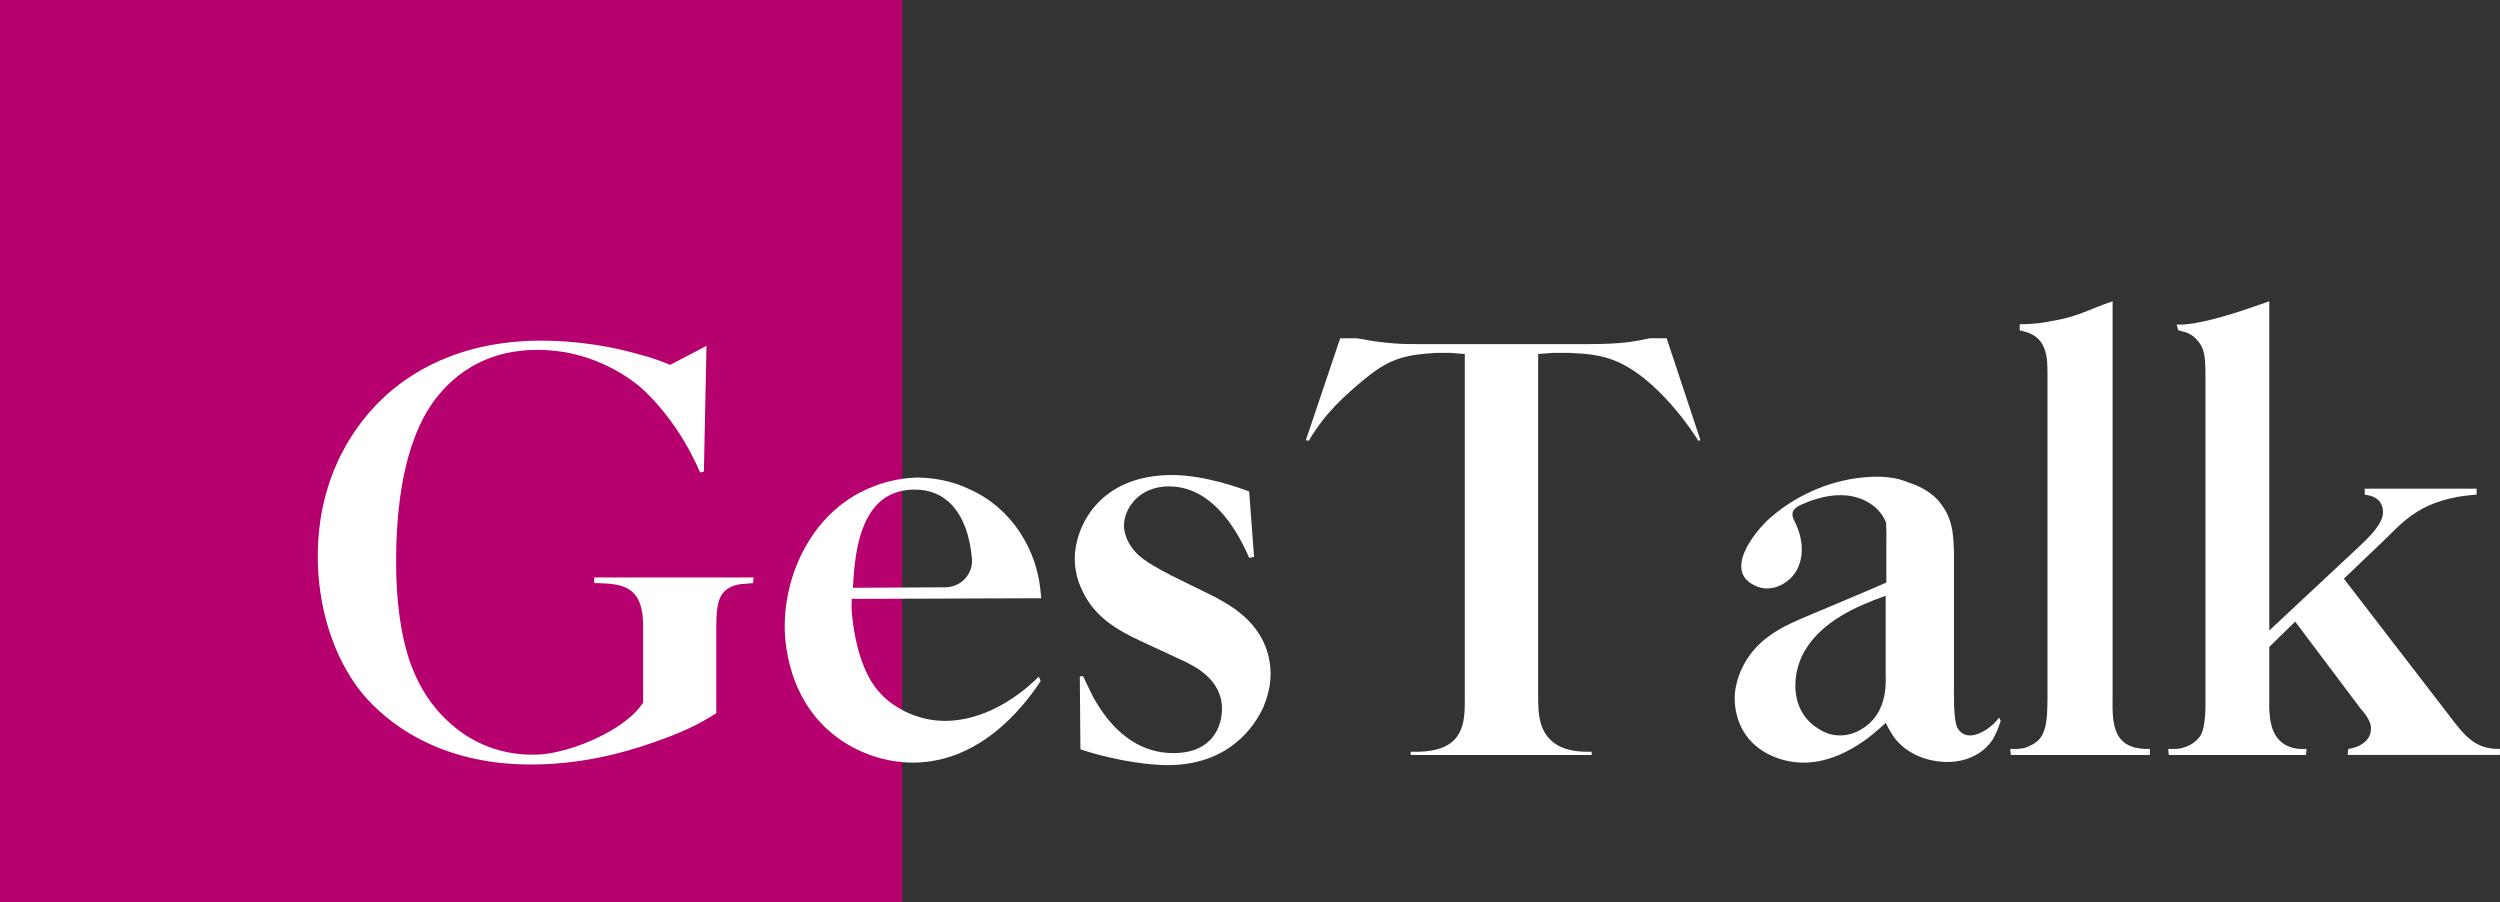
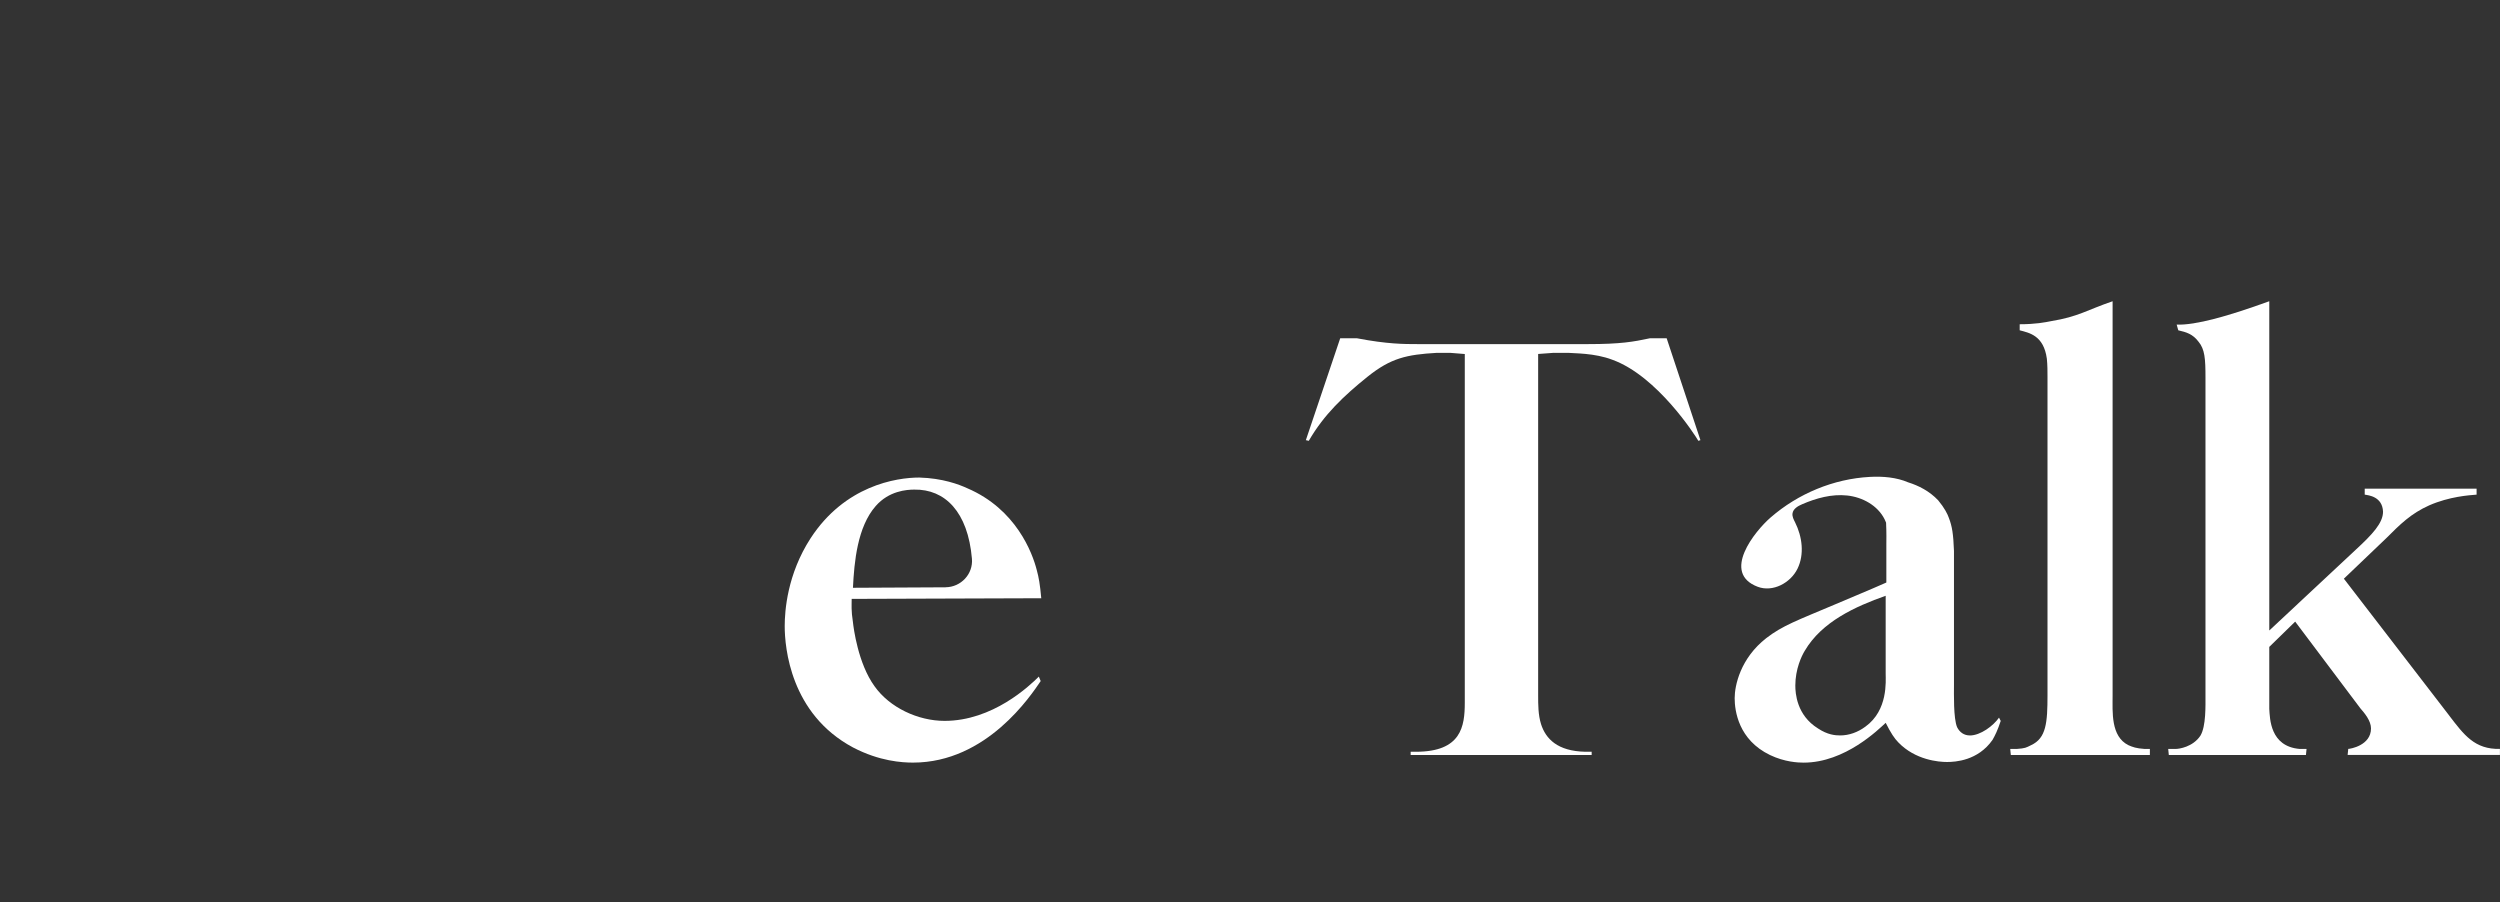
<svg xmlns="http://www.w3.org/2000/svg" id="Camada_2" viewBox="0 0 731.61 264">
  <rect x="0" y="0" width="731.61" height="264" fill="#333333" stroke="none" />
  <defs>
    <style>.cls-1{fill:#b5006d;}.cls-1,.cls-2{stroke-width:0px;}.cls-2{fill:#fff;}</style>
  </defs>
  <g id="Camada_1-2">
-     <rect class="cls-1" width="264" height="264" />
-     <path class="cls-2" d="M220.41,170.64c-2.7.34-4.72,0-7.25,1.52-2.86,1.85-3.54,4.89-3.54,11.12v25.45c-3.54,2.19-7.75,4.72-16.18,7.75-6.07,2.19-20.22,7.25-38.09,7.25-27.13,0-42.47-12.47-49.55-21.07-8.76-10.95-12.81-25.95-12.81-39.77,0-24.77,11.97-39.6,18.88-46.18,7.41-7.08,21.91-17.02,46.51-17.02,4.89,0,16.18.34,29.32,4.21,2.7.67,5.56,1.69,8.43,2.87l10.62-5.56-.76,36.79-1.1.28c-5.73-13.31-13.82-21.91-18.03-25.45-4.21-3.37-14.66-10.45-29.49-10.45-18.71,0-27.81,10.95-31.68,16.85-5.39,8.43-9.77,22.41-9.77,45,0,2.86,0,13.15,2.19,22.75,1.01,4.55,3.88,16.52,14.32,25.28,6.4,5.56,14.66,8.59,23.26,8.59,1.35,0,3.88,0,7.41-.84,6.4-1.35,15-5.06,20.22-9.27,2.02-1.52,3.37-3.03,4.89-5.06v-21.74c0-3.03-.17-4.55-.51-5.9-1.69-7.25-7.75-7.25-13.82-7.41v-1.64h46.68l-.17,1.64Z" />
    <path class="cls-2" d="M249.24,175.27c0,1.85-.18,3.33.37,6.84.18,1.66,1.48,12.02,6.29,18.68,4.44,6.29,12.76,10.17,20.53,10.17,14.06,0,24.8-10.19,27.58-12.96l.54,1.31c-2.77,4.07-15.72,23.86-37.36,23.86-3.14,0-9.8-.37-17.57-4.44-18.31-9.8-19.98-29.22-19.98-35.51,0-4.44.74-15.17,7.58-25.71,9.99-15.35,24.97-17.76,31.81-17.76,6.84.19,11.65,2.03,14.06,3.14,14.24,6.1,19.05,18.87,20.34,24.04.56,2.03.92,4.07,1.29,8.14l-55.49.19ZM276.69,171.86c4.51-.02,8.13-3.86,7.74-8.35-1.18-13.77-7.92-20.39-16.88-20.23-2.22,0-7.4.37-11.28,4.81-5.36,6.1-6.29,16.34-6.66,23.92l27.08-.14Z" />
-     <path class="cls-2" d="M316,198l.92-.17c.92,2.03,2.03,4.07,2.96,6.1,1.85,3.14,8.88,16.46,23.49,16.46,11.84,0,14.24-8.32,14.24-12.95,0-8.88-8.51-12.58-10.54-13.69l-13.13-6.1c-7.21-3.33-13.69-7.21-17.2-14.8-.74-1.48-2.22-4.81-2.22-9.43,0-8.69,6.66-24.41,28.48-24.41,9.8,0,20.53,4.07,22.56,4.81l1.43,19.17-1.43.25c-4.07-9.43-11.47-20.9-23.49-20.9-4.62,0-8.88,1.85-11.47,5.92-.55.92-1.67,2.96-1.67,5.55,0,1.66.56,3.51,1.29,4.81,2.22,4.07,5.18,5.92,12.58,9.8l12.76,6.29c3.7,2.03,5.18,2.96,7.03,4.44,8.14,6.29,9.25,14.06,9.25,18.13,0,4.44-1.48,7.95-2.03,9.43-2.77,6.29-10.54,17.2-28.11,17.2-4.44,0-14.24-.92-25.52-4.62l-.18-21.29Z" />
    <path class="cls-2" d="M454.7,103.26h4.26c1.53.17,7.66,0,12.94,2.04,13.11,4.77,24.24,22.17,25.1,23.7l.62-.19-9.88-29.81h-4.94c-4.77,1.02-8.52,1.7-18.05,1.7h-49.9c-3.92,0-8.86,0-17.71-1.7h-4.94l-10.05,29.81.86.19c4.43-7.66,10.22-13.14,17.2-18.76,6.81-5.45,11.41-6.47,20.27-6.98h3.92l4.26.34v102.02c0,6.98-1.02,14.38-14.31,14.38h-1.53v.95h52.97v-.95h-1.87c-8.17-.17-11.58-3.82-12.94-8.08-.85-2.73-.85-5.62-.85-8.52v-99.81l4.6-.34Z" />
    <path class="cls-2" d="M576.44,215.22c-1.67,0-2.96-.92-3.7-2.4-1.11-2.59-.92-9.8-.92-12.58v-39.02c-.19-4.99-.55-7.21-1.48-9.62-.37-1.11-1.29-2.96-3.14-5.18-2.56-2.71-5.74-4.31-8.77-5.26-3.44-1.48-7.43-1.81-11.23-1.6-10.63.57-20.98,4.89-29.02,11.86-4.65,4.03-14.52,16.26-3.78,20.3,4.38,1.65,9.59-1.1,11.64-5.31,2.05-4.21,1.38-9.35-.71-13.54-.42-.83-.9-1.72-.76-2.64.2-1.34,1.58-2.14,2.82-2.67,4.14-1.79,8.65-3.03,13.14-2.56,4.49.47,8.94,2.9,10.97,6.93.17.33.31.67.45,1.01.15,2.83.08,5.69.08,6.25v11.28c-4.99,2.22-9.99,4.25-15.17,6.47-10.91,4.62-15.17,6.1-19.97,9.8-7.58,5.92-9.25,13.87-9.25,17.57s1.11,12.21,10.36,16.65c4.25,2.03,8.14,2.22,9.8,2.22,12.21,0,22.01-9.8,24.04-11.65,1.48,2.96,2.59,4.62,3.7,5.73,4.99,5.18,11.84,5.73,14.24,5.73s9.06-.37,13.32-6.47c.74-1.29,1.48-2.77,2.4-5.55l-.5-.96c-1.67,2.4-5.42,5.22-8.56,5.22ZM545.92,212.63c-2.22,1.66-4.81,2.59-7.4,2.59-1.48,0-3.7-.19-6.47-2.03-6.29-3.88-6.66-10.36-6.66-12.58,0-4.81,1.85-8.69,2.77-10.17,4.99-8.51,14.8-12.95,23.67-16.09v22.75c0,2.22.74,10.73-5.92,15.54Z" />
    <path class="cls-2" d="M622.86,218.07c-5.18-2.59-4.62-9.69-4.62-14.5v-115.41c-7.58,2.59-9.99,4.51-17.94,5.81-1.85.37-4.62.92-9.25.92v1.77c2.77.74,7.03,1.48,7.95,8.32.19,1.85.19,3.7.19,5.55v92.85c0,8.14-.37,12.65-4.81,14.69-1.48.74-1.67.92-4.25,1.11h-1.85l.18,1.77h40.69v-1.77h-1.48c-2.59-.18-3.51-.55-4.81-1.11Z" />
    <path class="cls-2" d="M716.81,209.48l-30.89-40.13,12.39-11.84c4.07-4.07,7.21-7.21,12.58-9.62,5.92-2.59,11.65-2.96,13.87-3.14v-1.75h-32.74v1.75c1.11.19,5.18.55,5.36,4.99,0,3.33-3.14,6.66-7.95,11.1l-25.34,23.67v-96.36c-12.21,4.44-21.55,7.03-27.1,6.85l.47,1.66c2.4.55,4.25,1.11,5.92,3.33,1.85,2.22,2.04,4.99,2.04,10.54v92.85c0,3.14.18,9.14-1.48,11.91-2.22,3.33-6.29,3.88-7.21,3.88h-2.22l.18,1.77h40.13l.18-1.77h-2.03c-8.69-.74-8.69-8.95-8.88-11.73v-18.13l7.58-7.4,19.05,25.34c1.29,1.48,3.14,3.7,3.14,5.92,0,4.99-6.1,5.99-6.66,5.99l-.18,1.77h44.57v-1.77c-7.4.19-10.54-4.14-14.8-9.69Z" />
  </g>
</svg>